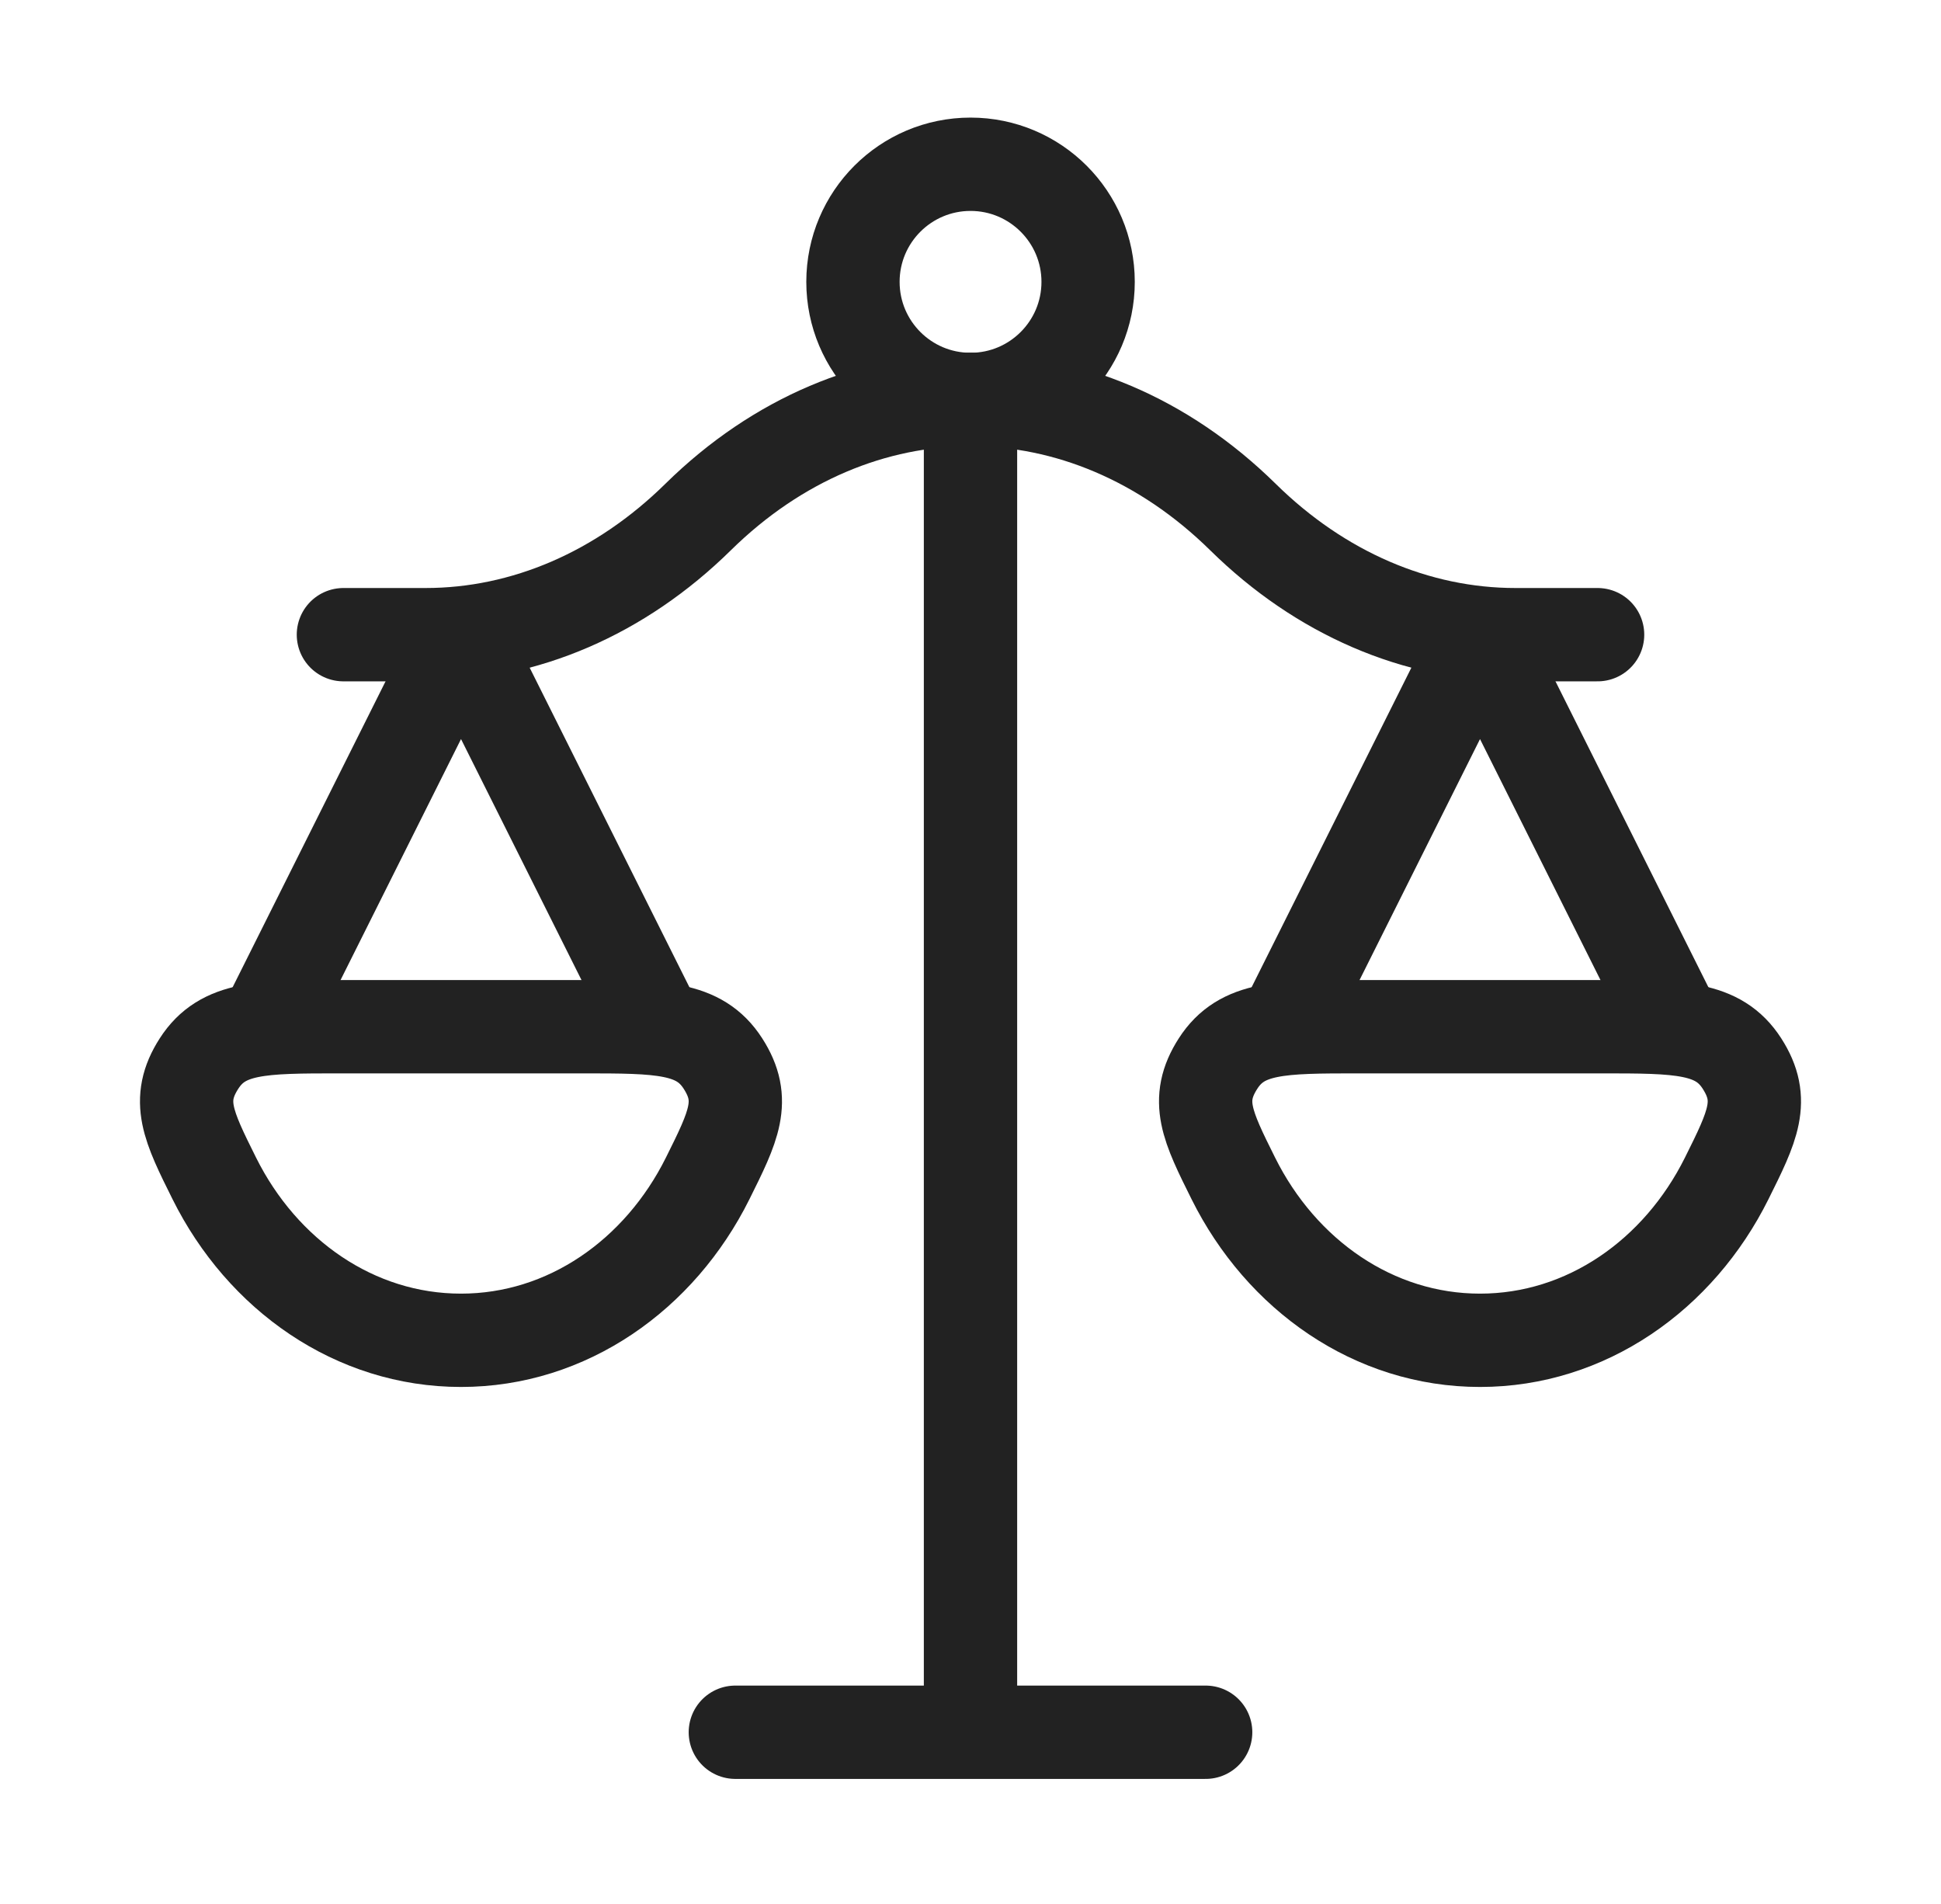
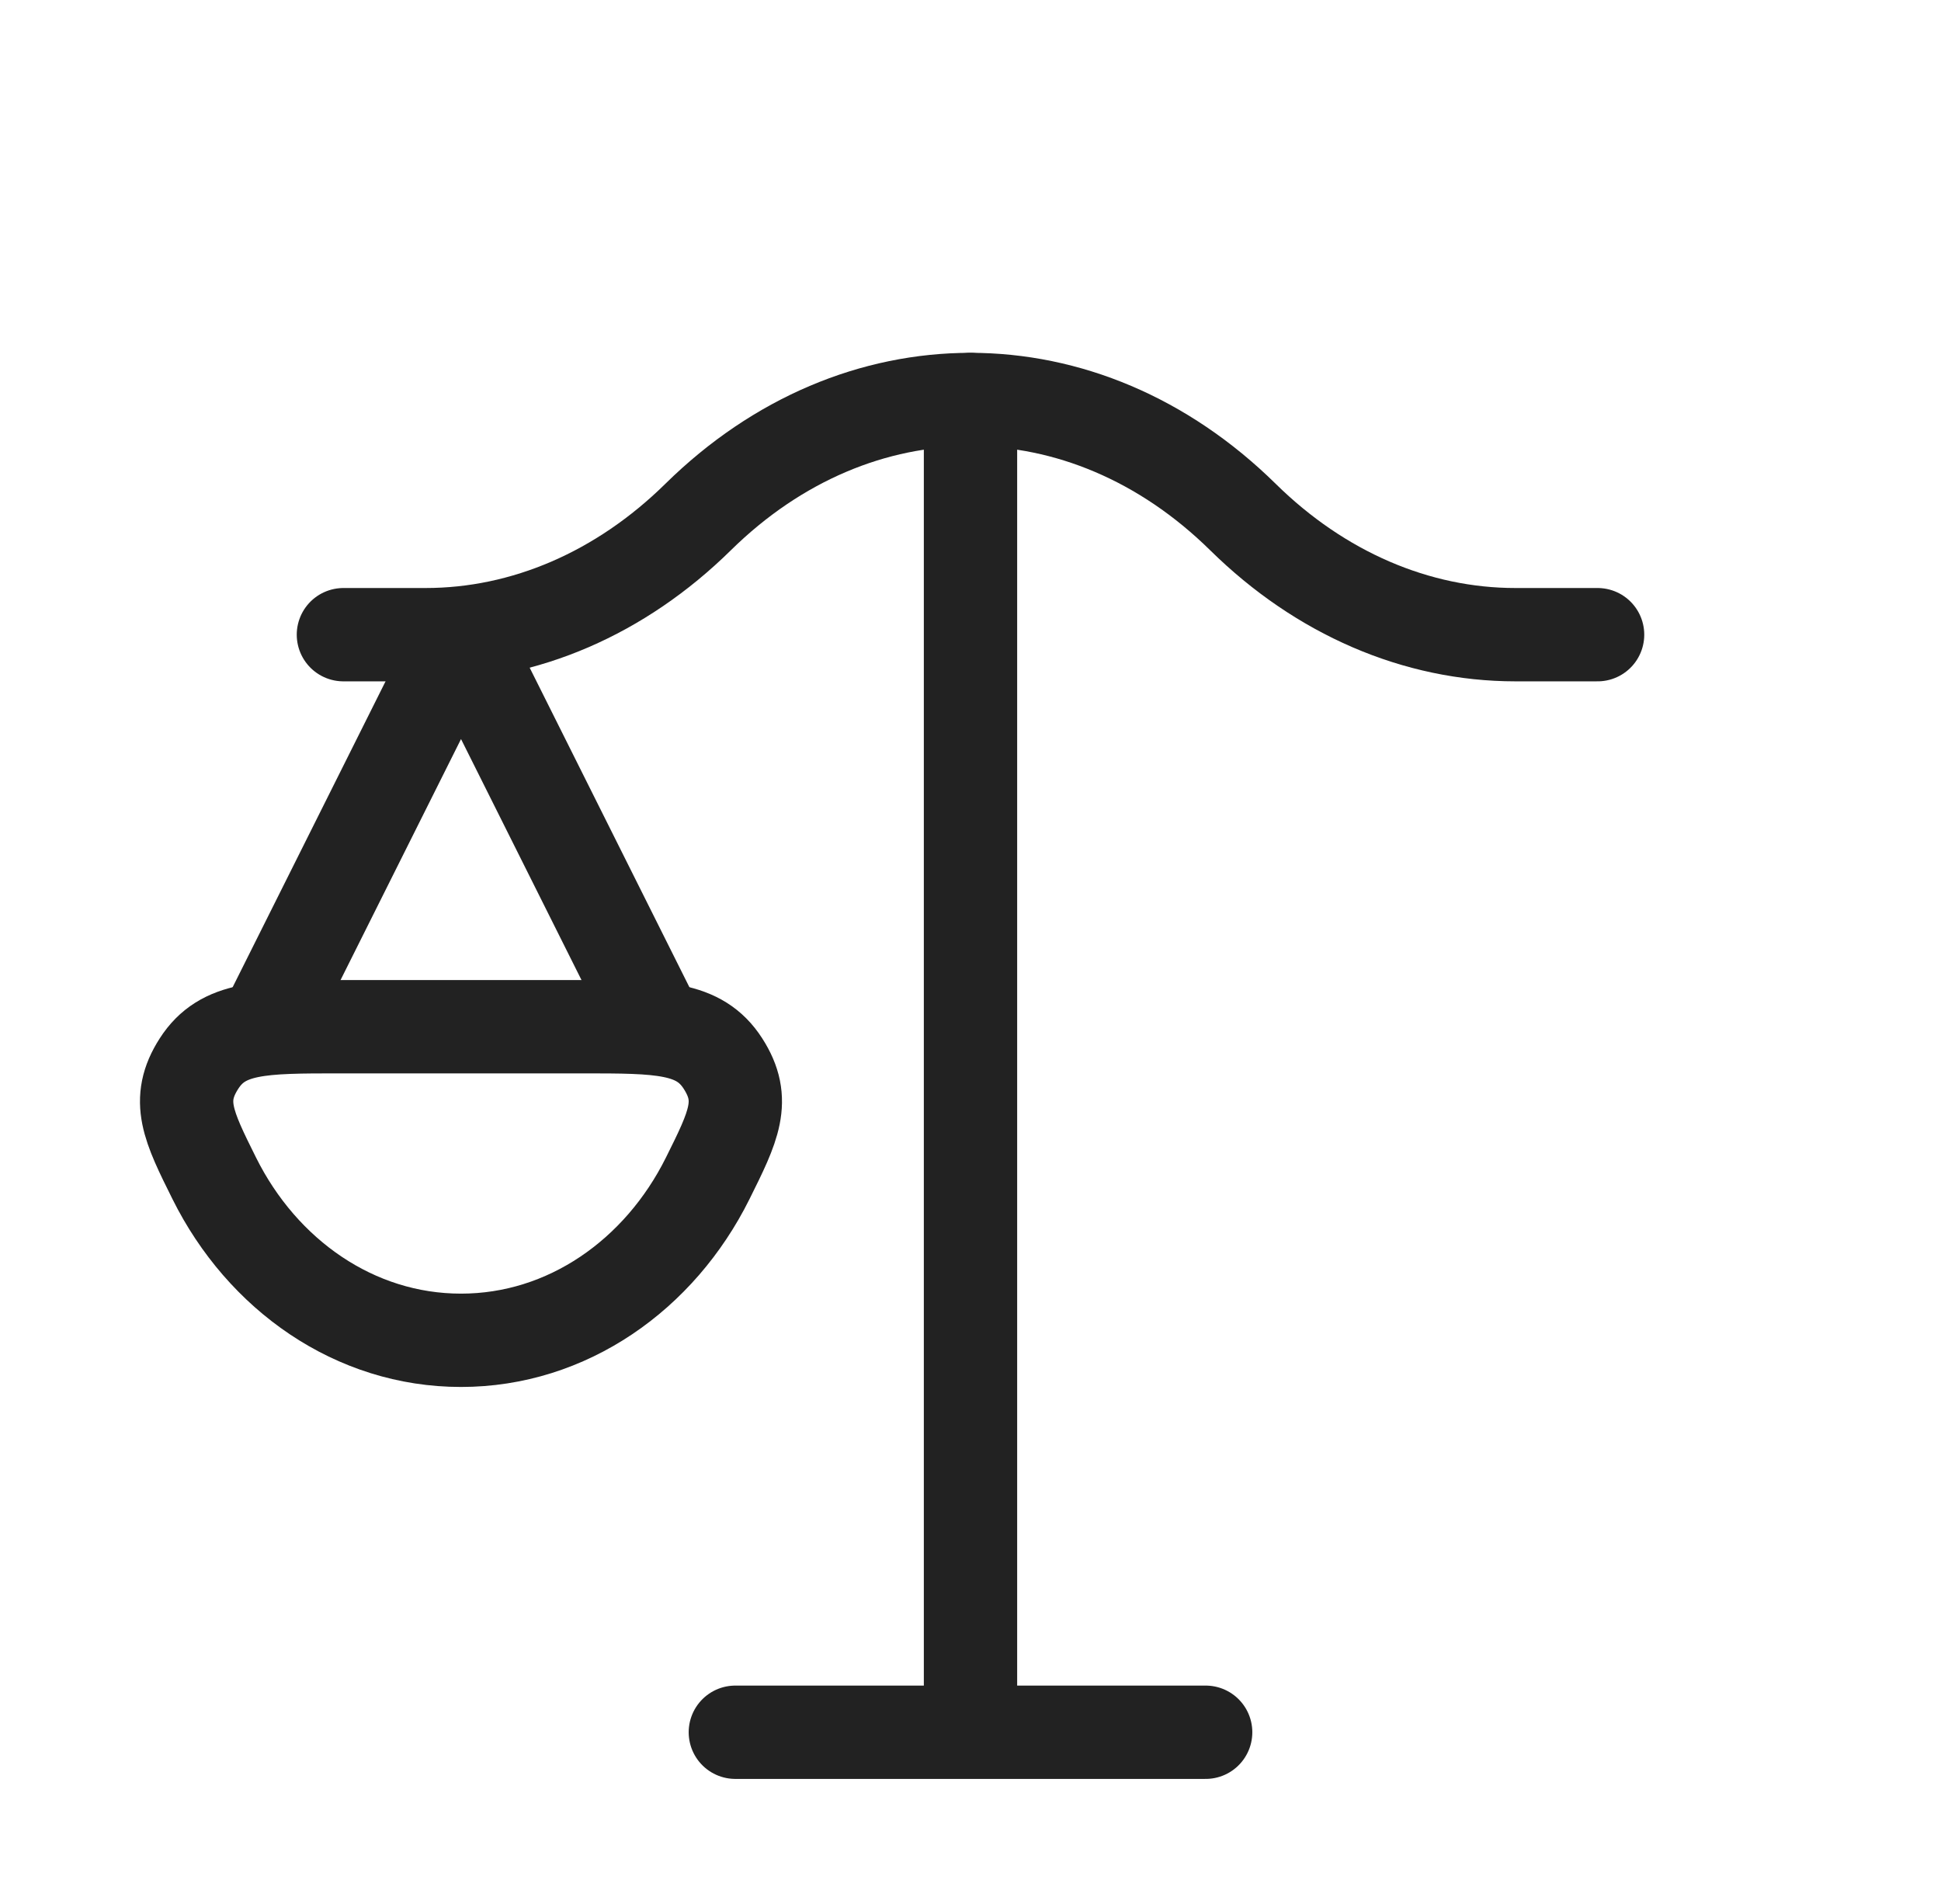
<svg xmlns="http://www.w3.org/2000/svg" width="52" height="51" viewBox="0 0 52 51" fill="none">
  <path d="M26 10.701V46.401M26 46.401H19.7M26 46.401H32.3" stroke="#222222" stroke-width="2.5" stroke-linecap="round" stroke-linejoin="round" />
-   <path d="M44.9 27.502L39.65 17.002L34.4 27.502" stroke="#222222" stroke-width="2.5" stroke-linecap="round" stroke-linejoin="round" />
  <path d="M17.601 27.502L12.351 17.002L7.101 27.502" stroke="#222222" stroke-width="2.5" stroke-linecap="round" stroke-linejoin="round" />
  <path d="M9.2 17.001H11.401C14.055 17.001 16.629 15.89 18.701 13.851C22.968 9.651 29.032 9.651 33.3 13.851C35.371 15.89 37.946 17.001 40.599 17.001H42.8" stroke="#222222" stroke-width="2.5" stroke-linecap="round" stroke-linejoin="round" />
-   <path d="M39.65 35.902C42.495 35.902 44.972 34.151 46.259 31.565C46.954 30.169 47.301 29.471 46.667 28.487C46.033 27.502 44.984 27.502 42.885 27.502H36.414C34.316 27.502 33.267 27.502 32.633 28.487C31.999 29.471 32.346 30.169 33.041 31.565C34.328 34.151 36.805 35.902 39.65 35.902Z" stroke="#222222" stroke-width="2.5" />
  <path d="M12.35 35.902C15.195 35.902 17.672 34.151 18.959 31.565C19.654 30.169 20.001 29.471 19.367 28.487C18.733 27.502 17.684 27.502 15.586 27.502H9.114C7.016 27.502 5.967 27.502 5.333 28.487C4.699 29.471 5.046 30.169 5.741 31.565C7.028 34.151 9.505 35.902 12.35 35.902Z" stroke="#222222" stroke-width="2.5" />
-   <path d="M29.151 7.55C29.151 9.29 27.74 10.7 26.001 10.7C24.261 10.7 22.851 9.29 22.851 7.55C22.851 5.811 24.261 4.4 26.001 4.4C27.74 4.4 29.151 5.811 29.151 7.55Z" stroke="#222222" stroke-width="2.5" />
</svg>